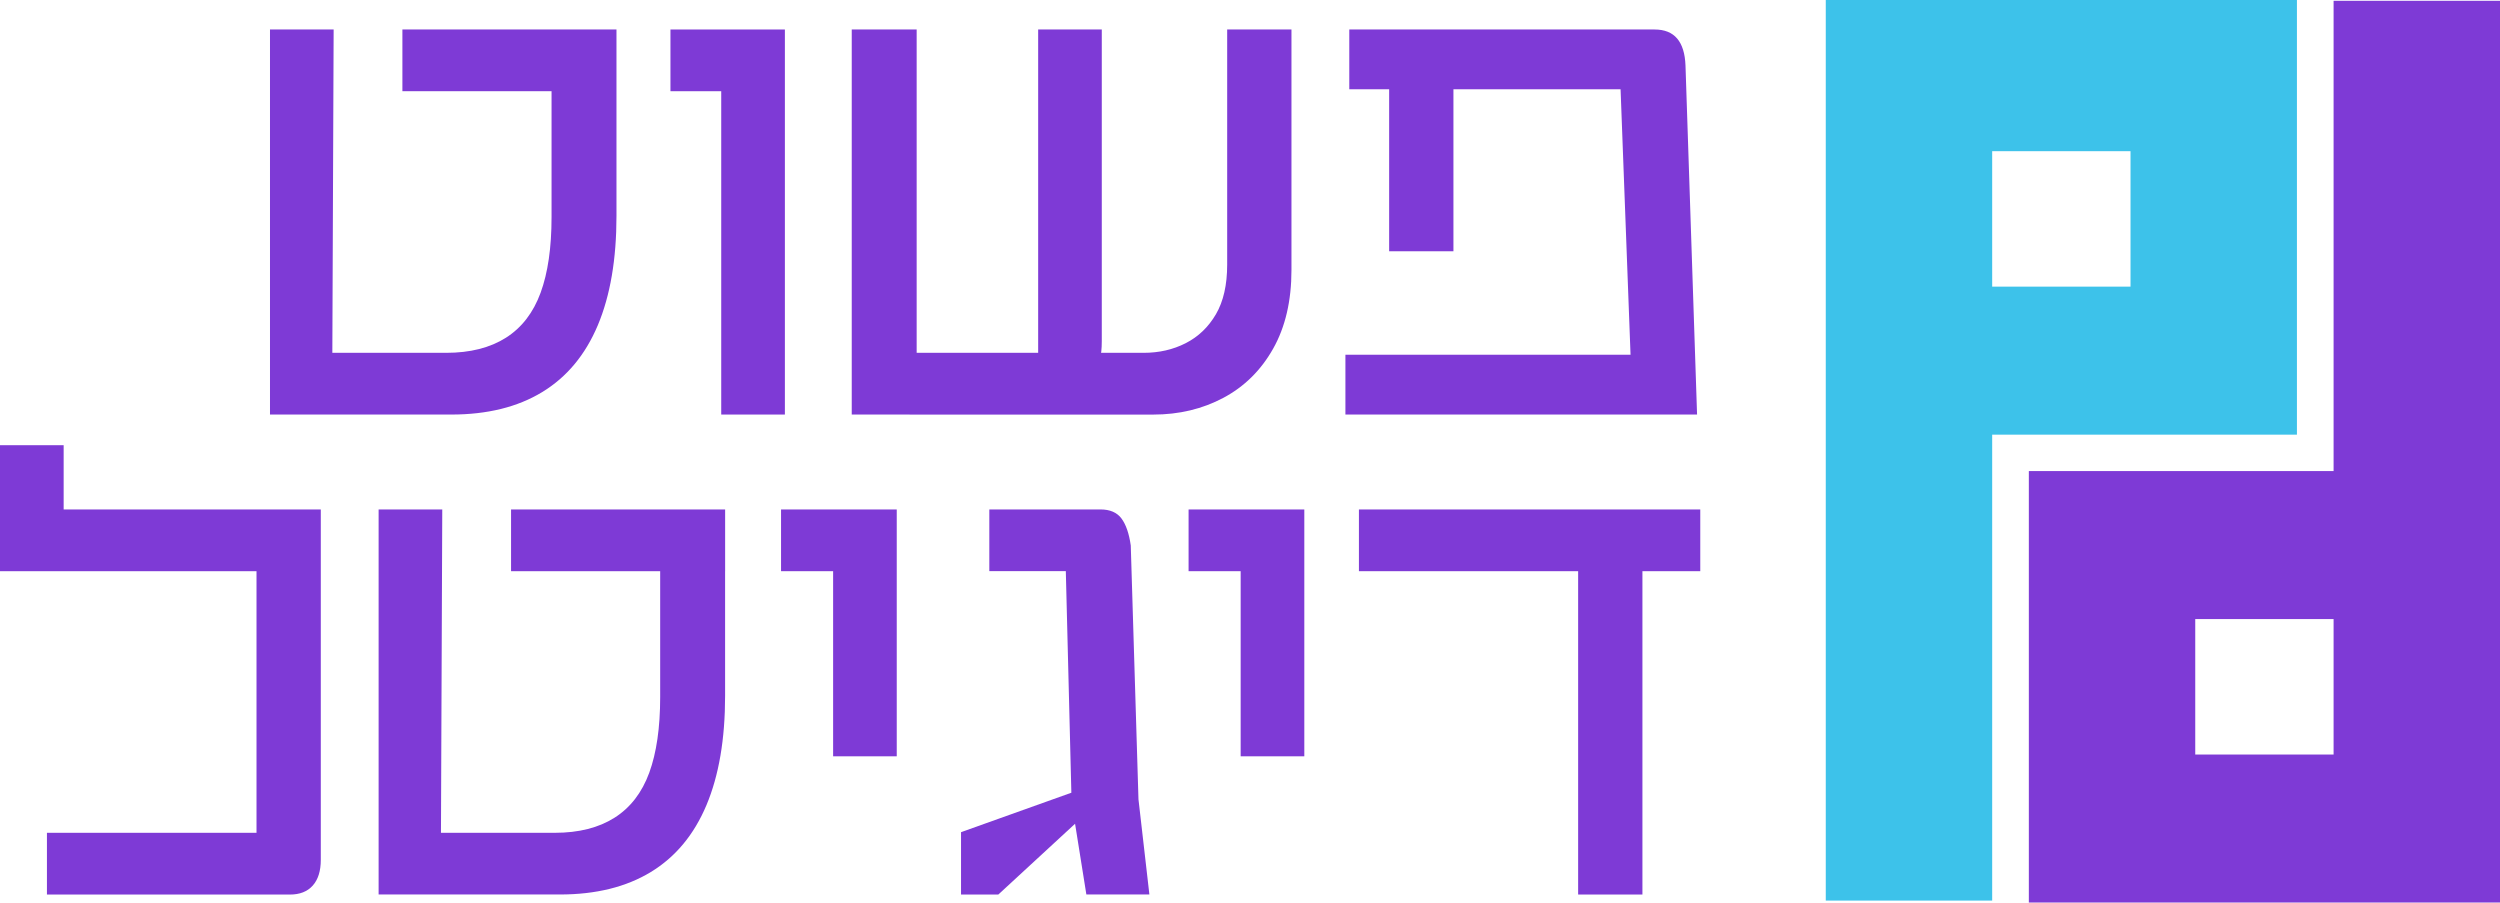
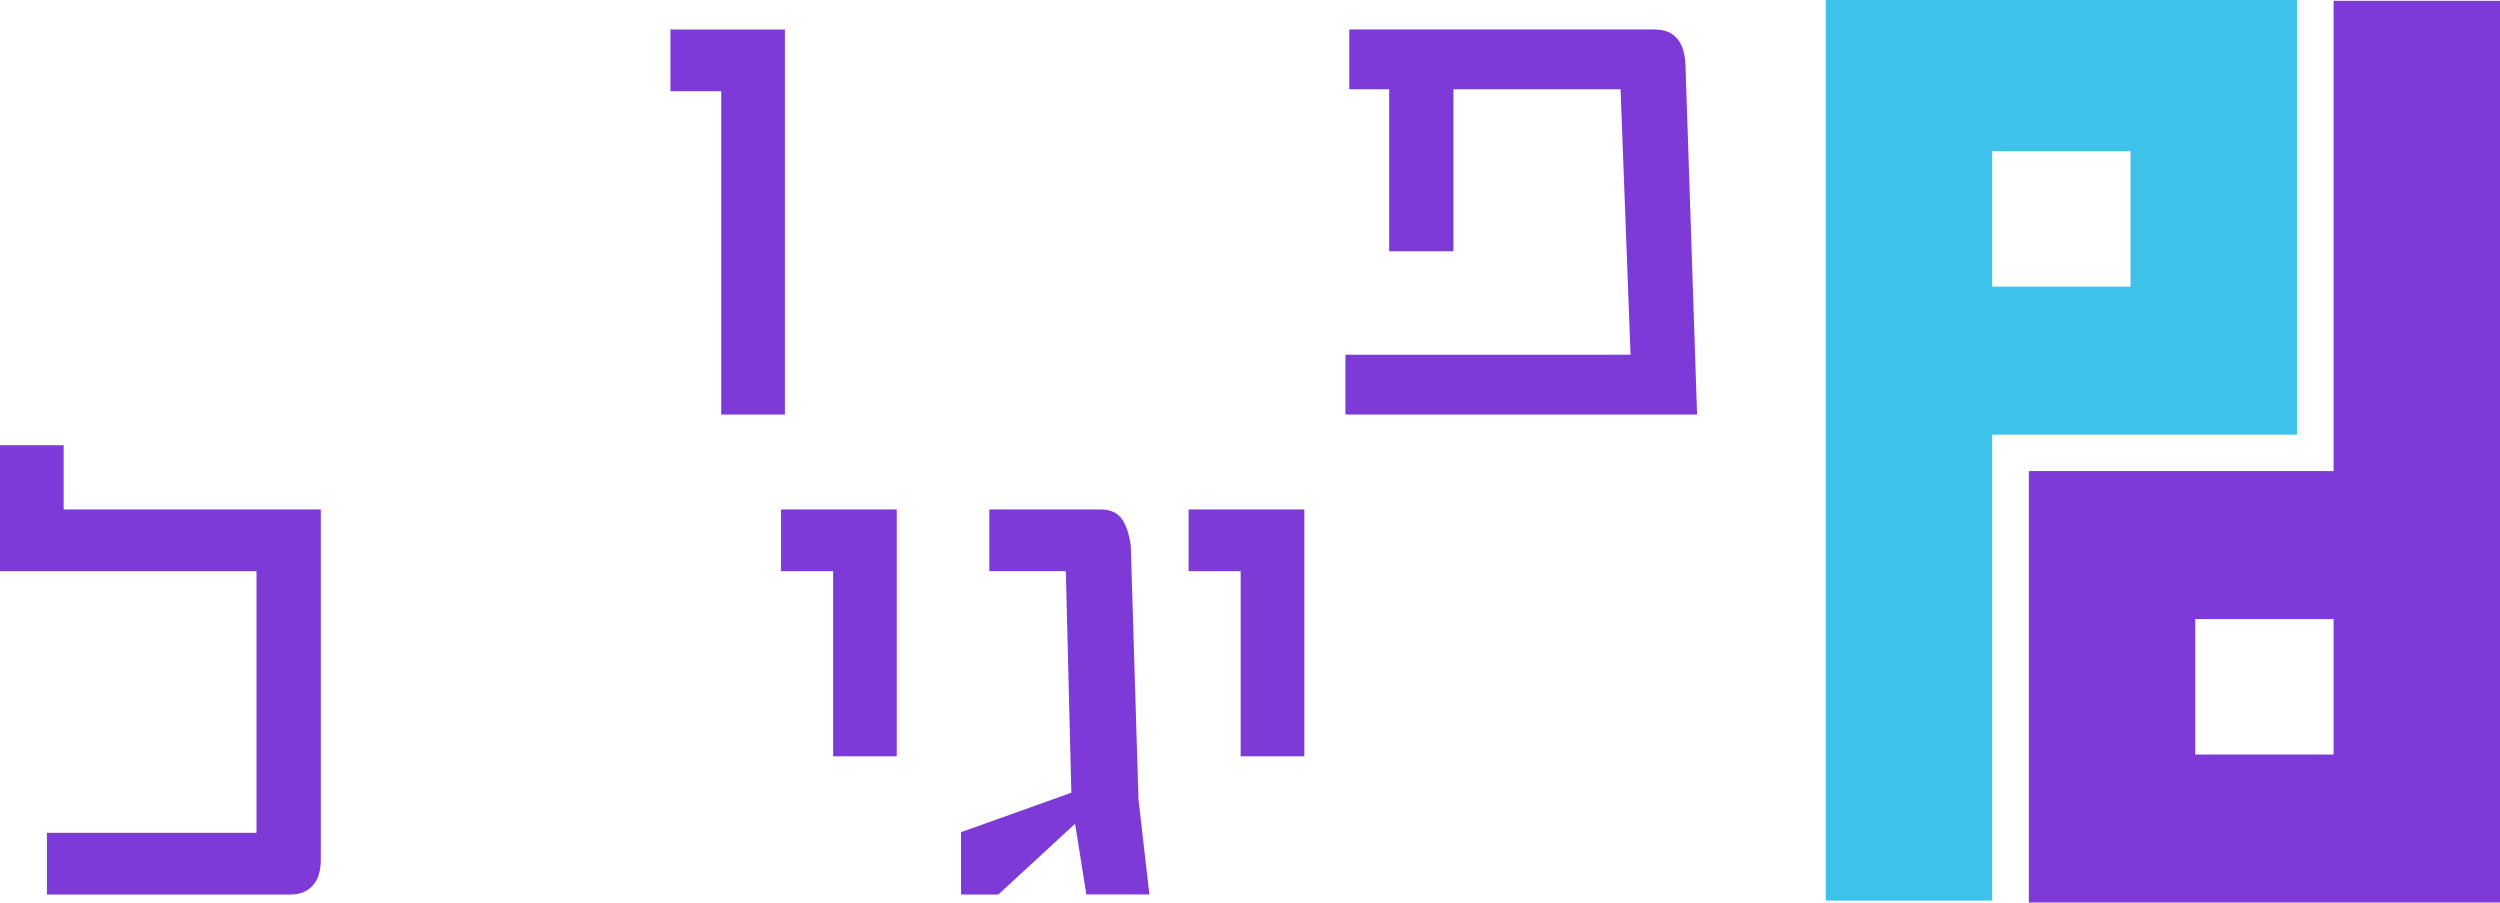
<svg xmlns="http://www.w3.org/2000/svg" id="Layer_1" viewBox="0 0 788.27 284.58">
  <defs>
    <style>.cls-1{fill:#7e3ad6;}.cls-2{fill:#3dc2ea;}</style>
  </defs>
  <path class="cls-2" d="M724.24,137.05h-96.09v146.91h-52.47V0h148.56v137.05ZM671.77,47.67h-43.62v42.71h43.62v-42.71Z" />
  <path class="cls-1" d="M639.71,148.53h96.09V.26h52.47v284.32h-148.56v-136.05ZM692.18,237.91h43.62v-42.71h-43.62v42.71Z" />
-   <path class="cls-1" d="M85.13,130.71V9.3h20.07l-.41,101.95h35.88c7.57,0,13.85-1.59,18.85-4.76,5-3.17,8.64-7.91,10.94-14.19,2.3-6.28,3.45-14.22,3.45-23.82V9.3h20.47v58.78c0,13.65-1.96,25.13-5.88,34.46-3.92,9.32-9.76,16.35-17.53,21.08-7.77,4.73-17.33,7.09-28.68,7.09h-57.16ZM126.88,28.75V9.3h67.5v19.46h-67.5Z" />
  <path class="cls-1" d="M211.4,28.75V9.3h34.26v19.46h-34.26ZM227.41,130.71V9.3h20.07v121.41h-20.07Z" />
-   <path class="cls-1" d="M268.56,130.71V9.3h20.47v121.41h-20.47ZM286.8,130.71v-19.46h73.78c4.87,0,9.29-1.01,13.28-3.04,3.98-2.03,7.16-5.07,9.53-9.12,2.36-4.05,3.55-9.25,3.55-15.61V9.3h20.27v75.81c0,9.73-1.93,18.01-5.78,24.83-3.85,6.83-9.09,11.99-15.71,15.51-6.62,3.52-13.98,5.27-22.09,5.27h-76.82ZM327.34,116.32V9.3h20.06v98.31c0,2.43-.2,4.22-.61,5.37-.4,1.15-1.11,1.99-2.13,2.53-1.01.54-2.6.81-4.76.81h-12.57Z" />
  <path class="cls-1" d="M424.22,130.71v-18.85h104.59v18.85h-104.59ZM514.83,130.71l-3.85-102.56h-85.54V9.3h96.28c3.11,0,5.47.95,7.09,2.84,1.62,1.9,2.5,4.73,2.64,8.51l3.65,110.06h-20.27ZM438.01,79.22V27.54h20.27v51.69h-20.27Z" />
  <path class="cls-1" d="M20.07,160.64h78.44v19.46H0v-39.73h20.07v20.27ZM14.8,282.05v-19.46h66.08v-101.95h20.27v110.47c0,3.52-.85,6.22-2.53,8.11-1.69,1.9-4.09,2.84-7.2,2.84H14.8Z" />
-   <path class="cls-1" d="M119.38,282.05v-121.41h20.07l-.41,101.95h35.88c7.57,0,13.85-1.59,18.85-4.76,5-3.17,8.65-7.91,10.95-14.19,2.29-6.28,3.44-14.22,3.44-23.82v-59.19h20.47v58.78c0,13.65-1.96,25.13-5.88,34.46-3.92,9.32-9.76,16.35-17.53,21.08-7.77,4.73-17.33,7.09-28.68,7.09h-57.16ZM161.14,180.1v-19.46h67.5v19.46h-67.5Z" />
  <path class="cls-1" d="M246.27,180.1v-19.46h34.66v19.46h-34.66ZM262.69,238.47v-77.83h20.06v77.83h-20.06Z" />
  <path class="cls-1" d="M303.02,282.05v-19.66l41.96-15-4.26,10.74-25.94,23.92h-11.76ZM342.54,282.05l-4.66-29.19-1.82-72.77h-24.12v-19.46h35.07c2.97,0,5.17.95,6.59,2.84,1.42,1.9,2.4,4.73,2.94,8.51l2.43,80.06,3.44,30h-19.86Z" />
  <path class="cls-1" d="M374.77,180.1v-19.46h34.66v19.46h-34.66ZM391.19,238.47v-77.83h20.07v77.83h-20.07Z" />
-   <path class="cls-1" d="M428.48,180.1v-19.46h107.63v19.46h-107.63ZM497.6,282.05v-121.41h20.27v121.41h-20.27Z" />
</svg>